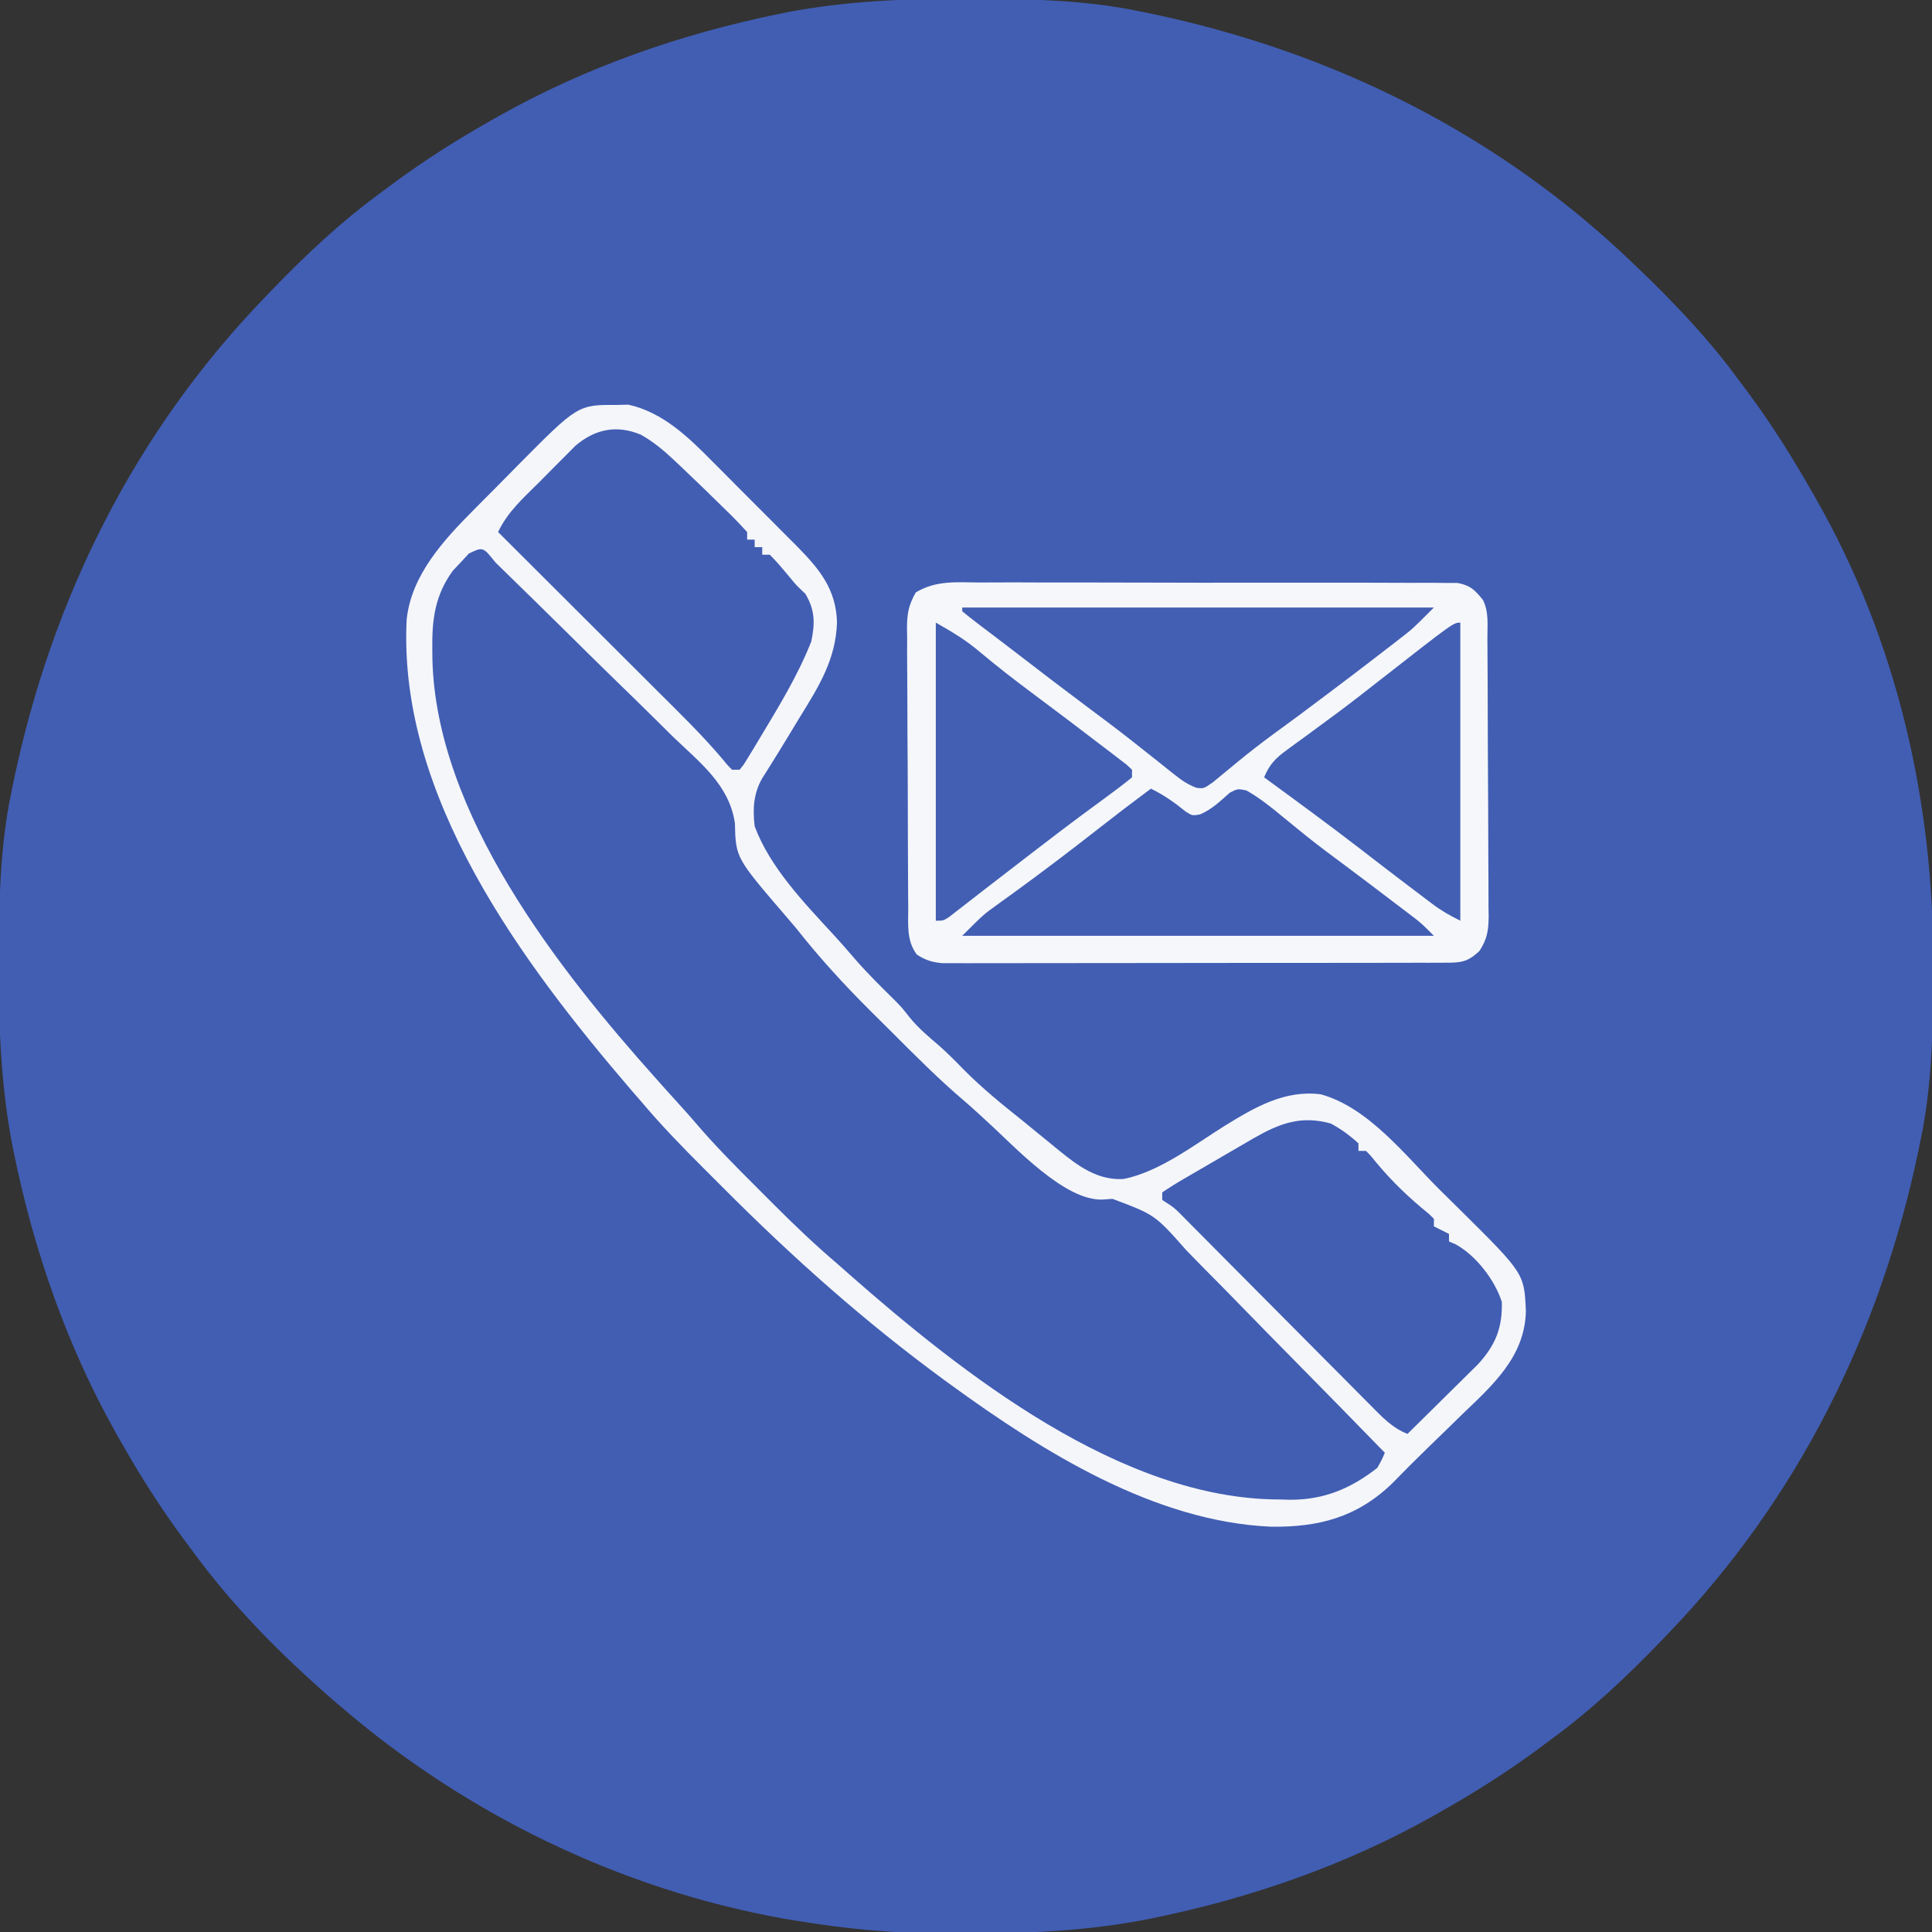
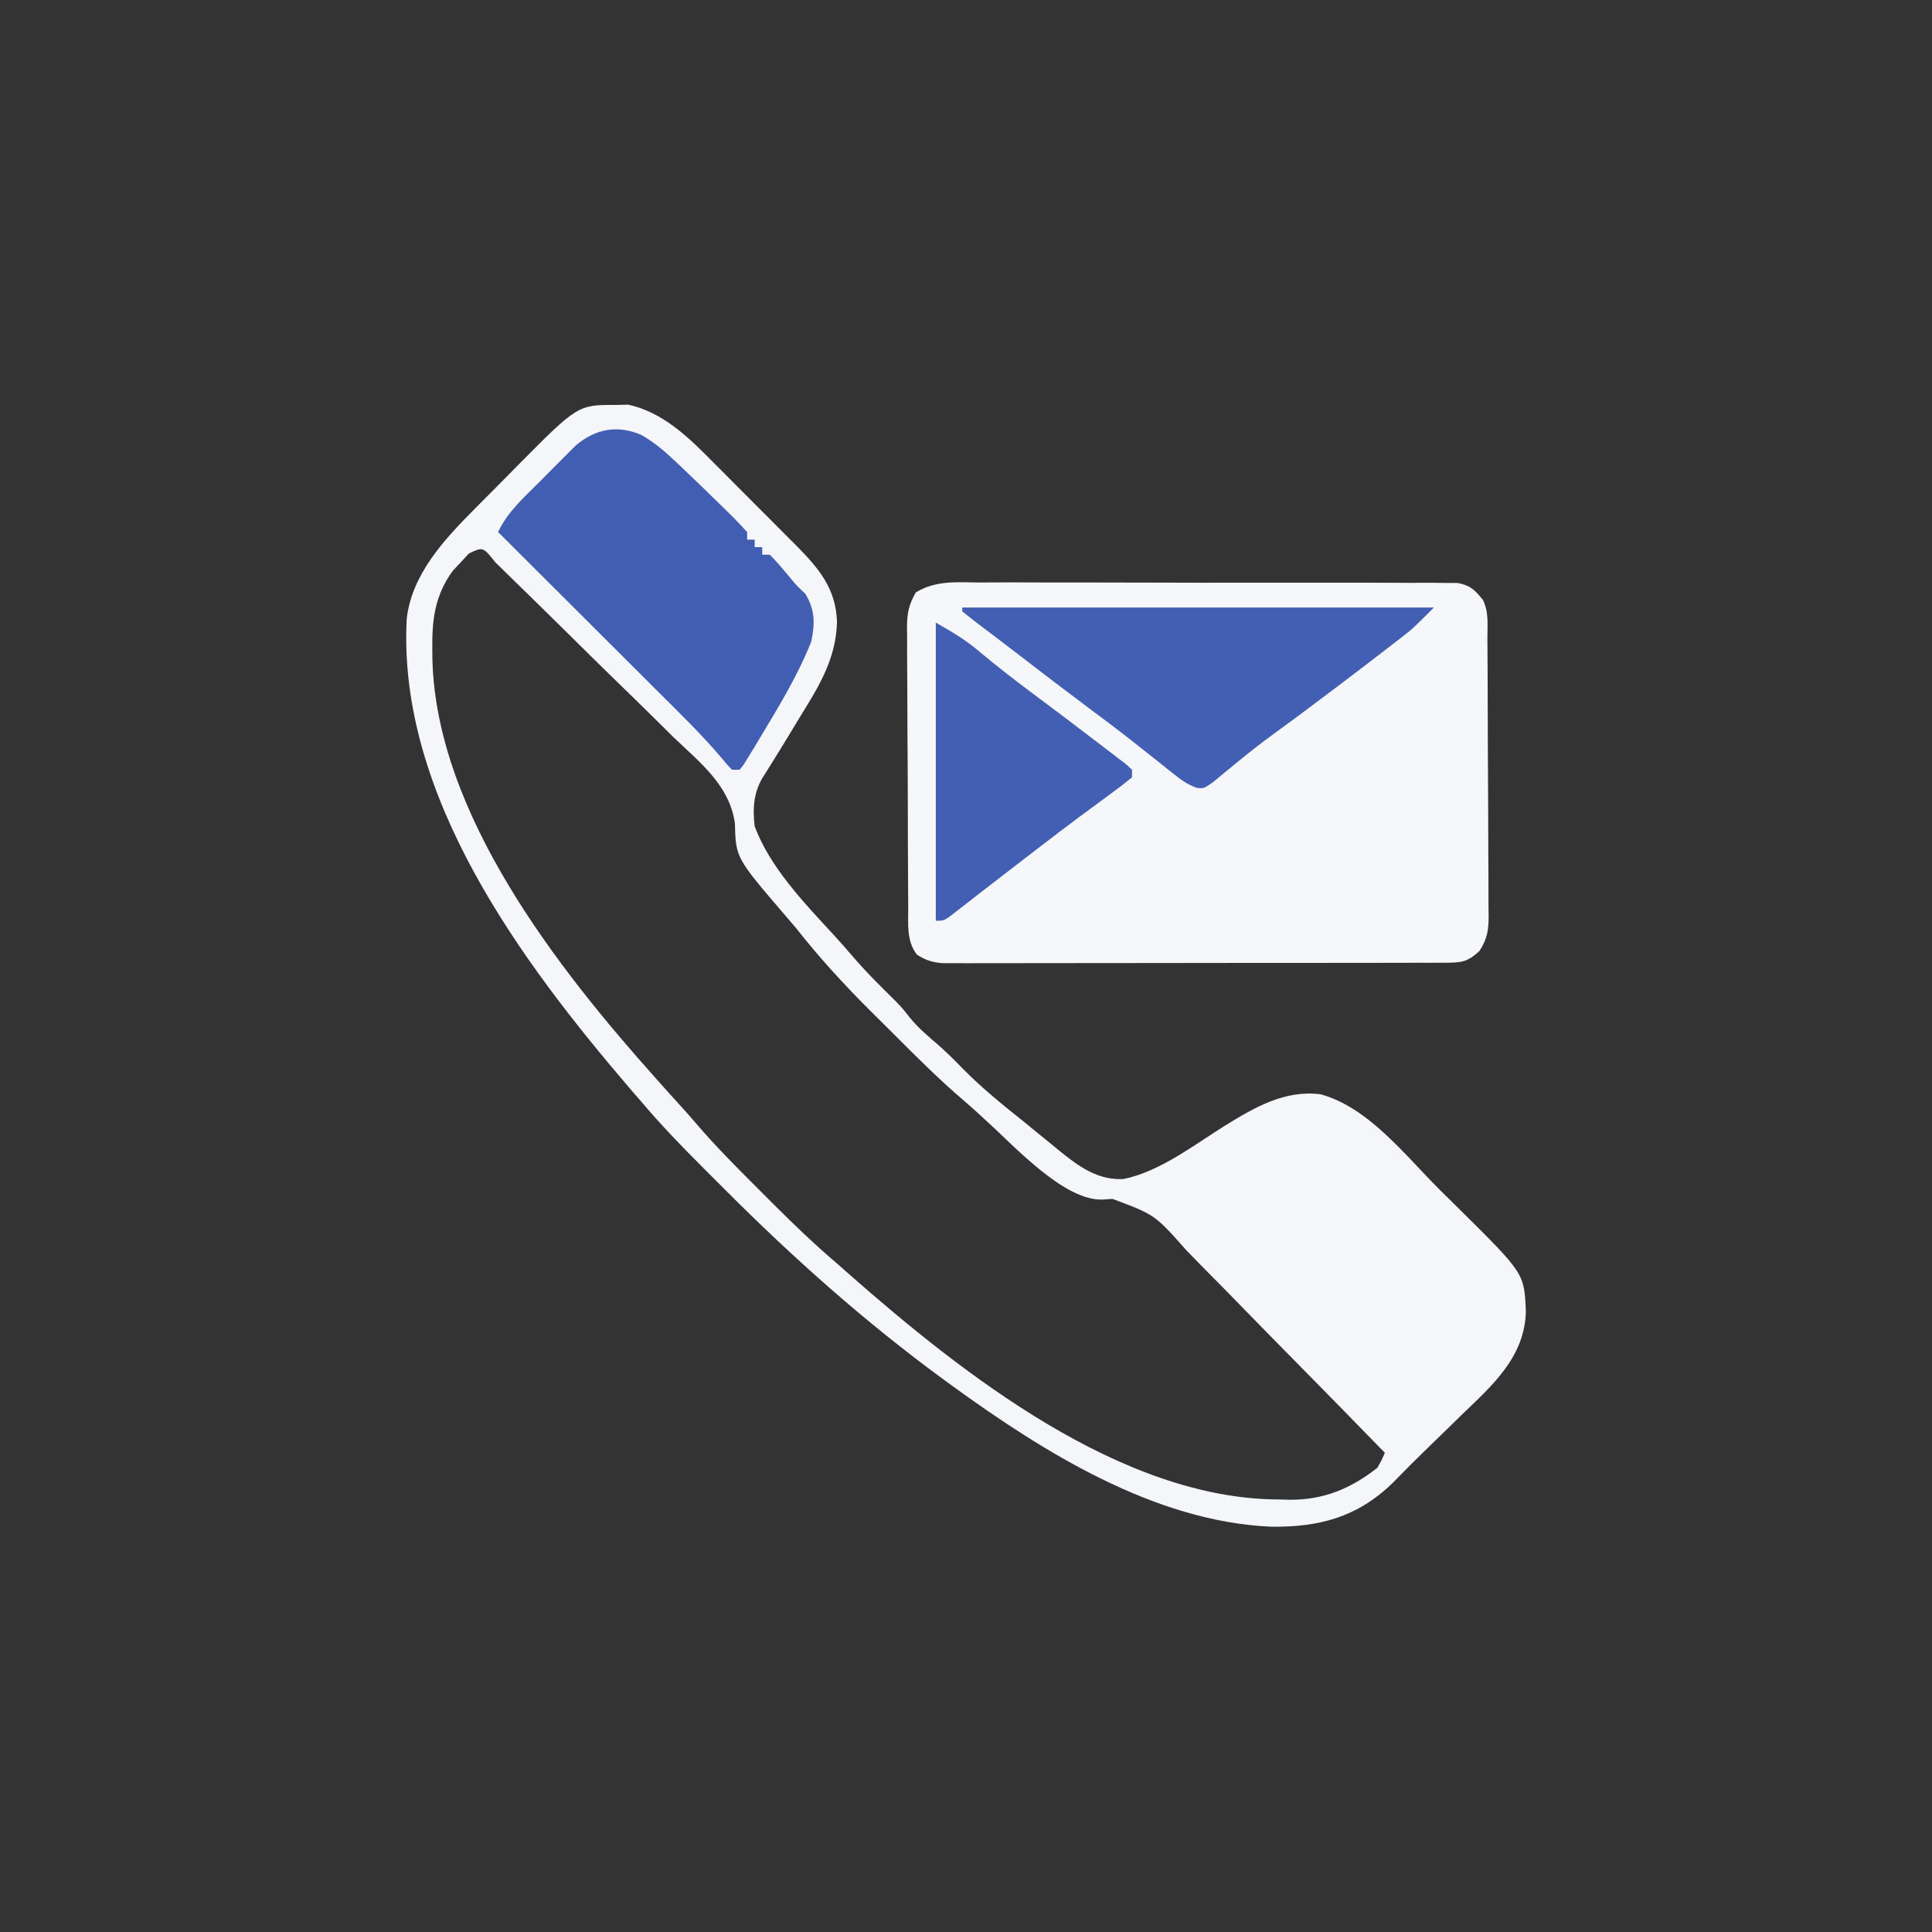
<svg xmlns="http://www.w3.org/2000/svg" version="1.1" width="512" height="512">
  <rect width="100%" height="100%" fill="#333333" stroke="none" />
-   <path d="M0 0 C1.018 0.002 2.036 0.004 3.085 0.007 C17.694 0.056 32.026 0.307 46.375 3.312 C47.35 3.511 48.325 3.71 49.329 3.915 C97.711 14.035 141.699 35.952 177.375 70.312 C178.364 71.261 178.364 71.261 179.373 72.228 C188.861 81.372 197.601 90.67 205.375 101.312 C206.233 102.464 207.091 103.615 207.949 104.766 C213.987 112.957 219.346 121.471 224.375 130.312 C224.739 130.944 225.104 131.576 225.479 132.227 C247.085 169.975 256.852 212.742 256.688 255.938 C256.685 256.955 256.683 257.973 256.681 259.022 C256.631 273.631 256.38 287.963 253.375 302.312 C253.077 303.775 253.077 303.775 252.773 305.267 C242.652 353.648 220.736 397.637 186.375 433.312 C185.743 433.972 185.111 434.631 184.459 435.311 C175.315 444.799 166.018 453.539 155.375 461.312 C154.224 462.171 153.073 463.029 151.922 463.887 C143.732 469.924 135.23 475.307 126.375 480.312 C125.668 480.715 124.961 481.117 124.232 481.531 C101.097 494.557 75.925 503.306 49.938 508.625 C49.219 508.772 48.5 508.92 47.759 509.072 C33.083 511.861 18.558 512.661 3.648 512.628 C0.708 512.625 -2.23 512.649 -5.17 512.674 C-18.543 512.718 -31.439 511.513 -44.625 509.312 C-46.331 509.03 -46.331 509.03 -48.071 508.742 C-91.338 500.97 -132.388 480.983 -165.625 452.312 C-166.37 451.678 -167.115 451.044 -167.883 450.391 C-181.388 438.579 -194.059 425.829 -204.625 411.312 C-205.481 410.163 -206.338 409.013 -207.195 407.863 C-213.235 399.673 -218.619 391.169 -223.625 382.312 C-224.027 381.605 -224.429 380.898 -224.844 380.169 C-237.869 357.034 -246.618 331.863 -251.938 305.875 C-252.085 305.156 -252.232 304.437 -252.384 303.697 C-255.358 288.05 -255.998 272.577 -255.938 256.688 C-255.935 255.67 -255.933 254.652 -255.931 253.603 C-255.881 238.994 -255.63 224.662 -252.625 210.312 C-252.426 209.338 -252.228 208.363 -252.023 207.358 C-241.902 158.977 -219.986 114.988 -185.625 79.312 C-184.993 78.653 -184.361 77.994 -183.709 77.314 C-174.565 67.826 -165.268 59.086 -154.625 51.312 C-153.474 50.454 -152.323 49.596 -151.172 48.738 C-142.982 42.701 -134.48 37.318 -125.625 32.312 C-124.918 31.91 -124.211 31.508 -123.482 31.094 C-100.347 18.068 -75.175 9.319 -49.188 4 C-48.469 3.853 -47.75 3.705 -47.009 3.553 C-31.363 0.58 -15.889 -0.061 0 0 Z " fill="#415EB3" transform="translate(255.625,-0.312)" />
-   <path d="M0 0 C4.577 3.848 8.988 7.81 13.271 11.983 C13.854 12.548 14.437 13.113 15.037 13.695 C20.363 18.868 25.657 24.073 30.94 29.288 C34.478 32.78 38.025 36.259 41.599 39.714 C45.075 43.075 48.522 46.462 51.952 49.869 C53.255 51.155 54.568 52.431 55.891 53.697 C68.393 65.688 68.393 65.688 68.723 76.106 C69.565 84.903 78.181 92.962 83.678 99.437 C84.971 100.966 86.251 102.505 87.53 104.044 C94.921 112.876 102.807 121.117 110.973 129.234 C113.071 131.321 115.158 133.419 117.244 135.518 C124.526 142.807 131.879 149.646 140 156 C141.133 156.945 142.262 157.896 143.383 158.855 C152.862 167.267 152.862 167.267 164 173 C165.066 172.904 165.066 172.904 166.154 172.805 C171.183 172.509 174.658 173.462 178.534 176.647 C182.714 180.422 186.606 184.481 190.512 188.535 C191.974 190.016 193.438 191.494 194.904 192.97 C198.742 196.846 202.549 200.752 206.35 204.664 C210.241 208.657 214.16 212.621 218.076 216.588 C225.746 224.364 233.383 232.172 241 240 C239.393 243.474 237.985 245.023 234.75 247.125 C234.002 247.623 233.255 248.12 232.484 248.633 C221.54 254.655 205.872 253.377 194.062 250.375 C191.693 249.629 189.338 248.838 187 248 C185.818 247.588 184.636 247.175 183.418 246.75 C159.087 237.629 137.239 223.068 117 207 C116.08 206.282 115.159 205.564 114.211 204.824 C98.089 192.142 83.14 178.219 68.625 163.75 C68.15 163.278 67.676 162.806 67.187 162.32 C61.565 156.723 56.147 151.036 51 145 C50.075 143.952 49.148 142.905 48.219 141.859 C21.592 111.556 -10.865 69.867 -11.312 27.688 C-11.342 26.788 -11.371 25.889 -11.4 24.963 C-11.48 16.465 -9.159 9.688 -3.25 3.438 C-2.33 2.446 -2.33 2.446 -1.391 1.434 C-0.932 0.961 -0.473 0.487 0 0 Z " fill="#415EB3" transform="translate(126,145)" />
  <path d="M0 0 C1.403 -0.005 2.806 -0.012 4.209 -0.022 C8.013 -0.04 11.816 -0.027 15.62 -0.008 C19.602 0.009 23.584 -0 27.566 -0.005 C34.252 -0.01 40.937 0.006 47.623 0.034 C55.352 0.066 63.081 0.066 70.81 0.049 C78.248 0.033 85.685 0.04 93.122 0.057 C96.287 0.064 99.451 0.063 102.616 0.055 C106.342 0.048 110.067 0.06 113.793 0.087 C115.812 0.097 117.832 0.088 119.852 0.078 C121.053 0.091 122.255 0.103 123.493 0.116 C124.537 0.119 125.581 0.122 126.657 0.125 C130.06 0.76 131.22 1.978 133.369 4.631 C134.973 7.839 134.534 11.332 134.546 14.857 C134.552 15.708 134.559 16.558 134.566 17.434 C134.586 20.257 134.597 23.079 134.607 25.901 C134.611 26.863 134.615 27.826 134.62 28.818 C134.64 33.914 134.655 39.009 134.664 44.105 C134.675 49.371 134.71 54.637 134.749 59.903 C134.775 63.949 134.784 67.996 134.787 72.043 C134.792 73.984 134.804 75.925 134.822 77.866 C134.847 80.584 134.846 83.3 134.839 86.017 C134.858 87.22 134.858 87.22 134.878 88.447 C134.842 92.221 134.52 94.396 132.465 97.607 C129.175 100.784 127.278 100.758 122.802 100.765 C121.619 100.769 120.436 100.773 119.216 100.778 C117.911 100.777 116.606 100.777 115.262 100.776 C113.879 100.779 112.496 100.783 111.113 100.787 C107.351 100.795 103.588 100.798 99.826 100.798 C96.687 100.799 93.548 100.803 90.41 100.807 C83.005 100.815 75.601 100.817 68.196 100.816 C60.554 100.816 52.911 100.826 45.269 100.842 C38.712 100.855 32.155 100.861 25.598 100.86 C21.679 100.86 17.761 100.863 13.843 100.873 C10.158 100.883 6.473 100.883 2.787 100.876 C0.789 100.874 -1.209 100.882 -3.208 100.891 C-4.397 100.887 -5.586 100.883 -6.811 100.878 C-8.361 100.879 -8.361 100.879 -9.942 100.88 C-12.694 100.625 -14.312 100.099 -16.631 98.631 C-19.452 94.985 -18.934 90.486 -18.938 86.086 C-18.946 85.226 -18.954 84.365 -18.963 83.478 C-18.987 80.635 -18.996 77.791 -19.002 74.948 C-19.011 72.97 -19.02 70.992 -19.03 69.014 C-19.046 64.869 -19.054 60.724 -19.057 56.579 C-19.062 51.268 -19.1 45.958 -19.145 40.647 C-19.175 36.563 -19.182 32.478 -19.183 28.394 C-19.188 26.436 -19.2 24.478 -19.221 22.52 C-19.248 19.781 -19.243 17.044 -19.23 14.305 C-19.245 13.497 -19.26 12.689 -19.275 11.857 C-19.226 8.084 -18.821 5.97 -16.946 2.628 C-11.57 -0.611 -6.156 -0.055 0 0 Z " fill="#F5F7FA" transform="translate(259.631,154.369)" />
  <path d="M0 0 C1.009 -0.024 2.019 -0.049 3.059 -0.074 C12.232 1.92 19.094 8.626 25.492 15.121 C26.29 15.917 27.087 16.713 27.909 17.534 C29.579 19.206 31.245 20.882 32.905 22.564 C35.439 25.127 37.992 27.671 40.547 30.213 C42.176 31.848 43.803 33.484 45.43 35.121 C46.187 35.875 46.944 36.63 47.725 37.407 C53.659 43.447 58.109 48.727 58.375 57.562 C58.085 67.385 53.621 74.499 48.562 82.688 C47.558 84.345 46.554 86.002 45.551 87.66 C44.083 90.078 42.608 92.49 41.106 94.888 C40.659 95.603 40.211 96.318 39.75 97.055 C39.352 97.685 38.953 98.315 38.543 98.964 C36.227 103.034 36.01 107.132 36.562 111.688 C40.626 122.584 49.702 131.975 57.48 140.422 C59.387 142.496 61.23 144.61 63.062 146.75 C66.384 150.575 69.962 154.107 73.57 157.66 C75.562 159.688 75.562 159.688 77.625 162.312 C79.945 165.156 82.579 167.366 85.367 169.742 C87.644 171.76 89.755 173.881 91.875 176.062 C96.788 181.026 102.104 185.342 107.562 189.688 C108.838 190.729 110.113 191.772 111.387 192.816 C112.716 193.899 114.045 194.981 115.375 196.062 C115.997 196.575 116.619 197.087 117.26 197.615 C122.37 201.741 127.373 205.493 134.273 205.145 C143.851 203.232 153.022 196.106 161.181 191.003 C169.09 186.13 177.056 181.48 186.562 182.688 C199.224 186.17 208.92 198.834 217.95 207.835 C219.817 209.692 221.693 211.537 223.57 213.383 C240.517 230.18 240.517 230.18 240.938 240.25 C240.62 252.245 232.177 259.719 224.062 267.5 C223.018 268.519 221.975 269.539 220.934 270.561 C219.017 272.437 217.093 274.305 215.162 276.167 C211.915 279.316 208.711 282.503 205.562 285.75 C196.231 294.79 186.048 297.458 173.348 297.275 C142.41 295.912 112.916 277.399 88.562 259.688 C88.007 259.284 87.452 258.881 86.88 258.465 C65.946 243.157 46.715 226.037 28.431 207.686 C26.671 205.921 24.906 204.161 23.141 202.402 C17.402 196.667 11.79 190.9 6.562 184.688 C5.674 183.666 4.785 182.645 3.895 181.625 C-25.134 147.781 -58.03 103.722 -55.664 56.858 C-54.435 45.08 -45.824 35.769 -37.824 27.738 C-36.903 26.808 -36.903 26.808 -35.964 25.858 C-34.675 24.559 -33.383 23.262 -32.089 21.969 C-30.13 20.005 -28.187 18.025 -26.244 16.045 C-10.31 -0.039 -10.31 -0.039 0 0 Z M-39.18 39.375 C-39.884 40.138 -40.587 40.901 -41.312 41.688 C-42.011 42.43 -42.71 43.172 -43.43 43.938 C-48.163 50.42 -48.969 56.809 -48.875 64.688 C-48.865 65.612 -48.856 66.536 -48.845 67.488 C-47.801 108.449 -15.591 149.455 10.562 178.688 C11.387 179.612 12.213 180.536 13.062 181.488 C14.481 183.067 15.903 184.642 17.332 186.211 C18.557 187.571 19.775 188.937 20.961 190.331 C25.996 196.22 31.419 201.697 36.905 207.16 C38.497 208.747 40.084 210.339 41.67 211.932 C47.129 217.394 52.673 222.687 58.562 227.688 C59.611 228.613 60.658 229.54 61.703 230.469 C91.669 256.798 133.755 290.005 175.562 290.062 C176.496 290.087 177.429 290.111 178.391 290.137 C187.375 290.174 194.474 287.22 201.562 281.688 C202.722 279.63 202.722 279.63 203.562 277.688 C195.177 269.07 186.764 260.48 178.316 251.923 C174.394 247.949 170.482 243.966 166.591 239.961 C162.832 236.094 159.05 232.252 155.25 228.426 C153.807 226.965 152.373 225.495 150.948 224.016 C142.63 214.613 142.63 214.613 131.363 210.396 C130.532 210.456 129.701 210.516 128.845 210.578 C118.658 211.066 105.273 196.314 98.188 189.938 C97.479 189.283 96.77 188.628 96.039 187.953 C94.711 186.738 93.376 185.53 92.003 184.366 C85.356 178.714 79.228 172.539 73.063 166.374 C71.138 164.451 69.205 162.536 67.271 160.621 C60.233 153.614 53.709 146.499 47.562 138.688 C46.618 137.565 45.667 136.448 44.707 135.34 C31.545 120.018 31.545 120.018 31.319 110.853 C29.853 100.693 22.025 94.769 14.965 87.98 C13.488 86.522 12.014 85.06 10.541 83.597 C6.681 79.773 2.788 75.983 -1.112 72.2 C-5.091 68.326 -9.037 64.418 -12.986 60.514 C-18.74 54.839 -24.503 49.173 -30.297 43.54 C-30.908 42.943 -31.518 42.346 -32.147 41.732 C-35.445 37.587 -35.445 37.587 -39.18 39.375 Z " fill="#F5F6FA" transform="translate(163.438,107.312)" />
  <path d="M0 0 C3.352 1.915 5.873 4.022 8.688 6.66 C9.191 7.131 9.694 7.602 10.212 8.088 C11.861 9.642 13.495 11.211 15.125 12.785 C16.025 13.652 16.025 13.652 16.943 14.537 C18.762 16.298 20.571 18.07 22.375 19.848 C22.948 20.408 23.521 20.968 24.112 21.544 C25.489 22.919 26.813 24.348 28.125 25.785 C28.125 26.445 28.125 27.105 28.125 27.785 C28.785 27.785 29.445 27.785 30.125 27.785 C30.125 28.445 30.125 29.105 30.125 29.785 C30.785 29.785 31.445 29.785 32.125 29.785 C32.125 30.445 32.125 31.105 32.125 31.785 C32.785 31.785 33.445 31.785 34.125 31.785 C36.011 33.657 37.667 35.673 39.371 37.711 C41.167 39.902 41.167 39.902 43.562 42.16 C46.127 46.469 46.132 49.912 45.125 54.785 C41.513 63.941 36.303 72.366 31.25 80.785 C30.774 81.581 30.298 82.377 29.807 83.197 C29.133 84.293 29.133 84.293 28.445 85.41 C27.846 86.389 27.846 86.389 27.235 87.387 C26.685 88.079 26.685 88.079 26.125 88.785 C25.465 88.785 24.805 88.785 24.125 88.785 C22.845 87.486 22.845 87.486 21.295 85.586 C16.012 79.38 10.181 73.718 4.41 67.973 C3.187 66.751 1.964 65.53 0.741 64.308 C-2.454 61.116 -5.653 57.928 -8.852 54.74 C-12.125 51.477 -15.395 48.211 -18.666 44.945 C-25.066 38.556 -31.47 32.169 -37.875 25.785 C-35.354 20.417 -31.196 16.771 -27.027 12.621 C-25.569 11.167 -24.125 9.699 -22.682 8.23 C-21.759 7.308 -20.837 6.385 -19.887 5.434 C-19.046 4.59 -18.205 3.746 -17.339 2.876 C-12.155 -1.524 -6.383 -2.697 0 0 Z " fill="#425EB3" transform="translate(169.875,115.215)" />
-   <path d="M0 0 C2.745 1.484 5.01 3.145 7.312 5.25 C7.312 5.91 7.312 6.57 7.312 7.25 C7.973 7.25 8.633 7.25 9.312 7.25 C10.645 8.605 10.645 8.605 12.125 10.438 C16.316 15.479 20.864 19.802 25.957 23.918 C26.404 24.358 26.852 24.797 27.312 25.25 C27.312 25.91 27.312 26.57 27.312 27.25 C28.633 27.91 29.953 28.57 31.312 29.25 C31.312 29.91 31.312 30.57 31.312 31.25 C31.899 31.503 32.486 31.755 33.09 32.016 C38.529 35.036 43.406 41.412 45.312 47.25 C45.483 54.108 43.69 58.634 39.044 63.745 C38.18 64.599 37.316 65.453 36.426 66.332 C35.964 66.791 35.502 67.25 35.026 67.723 C33.564 69.174 32.095 70.618 30.625 72.062 C29.626 73.051 28.628 74.04 27.631 75.029 C25.196 77.441 22.756 79.847 20.312 82.25 C16.225 80.629 13.499 77.697 10.474 74.623 C9.901 74.049 9.328 73.475 8.738 72.883 C6.85 70.988 4.968 69.086 3.086 67.184 C1.774 65.866 0.462 64.548 -0.851 63.231 C-4.303 59.765 -7.75 56.294 -11.196 52.821 C-16.717 47.257 -22.244 41.7 -27.775 36.146 C-29.708 34.202 -31.638 32.255 -33.568 30.307 C-34.748 29.121 -35.928 27.934 -37.108 26.748 C-37.646 26.203 -38.184 25.658 -38.739 25.096 C-41.45 22.326 -41.45 22.326 -44.688 20.25 C-44.688 19.59 -44.688 18.93 -44.688 18.25 C-42.657 16.87 -40.644 15.626 -38.52 14.406 C-37.888 14.036 -37.256 13.667 -36.605 13.286 C-35.263 12.502 -33.918 11.722 -32.572 10.946 C-30.522 9.762 -28.478 8.568 -26.436 7.371 C-25.131 6.611 -23.825 5.852 -22.52 5.094 C-21.911 4.738 -21.302 4.383 -20.675 4.017 C-13.663 -0.017 -7.972 -2.225 0 0 Z " fill="#415EB3" transform="translate(352.688,297.75)" />
-   <path d="M0 0 C41.25 0 82.5 0 125 0 C119.371 5.629 119.371 5.629 116.277 8.023 C115.584 8.562 114.891 9.1 114.177 9.655 C113.068 10.507 113.068 10.507 111.938 11.375 C111.157 11.979 110.376 12.582 109.572 13.204 C102.81 18.415 95.984 23.539 89.146 28.649 C77.503 37.157 77.503 37.157 66.402 46.332 C64 48 64 48 62.085 47.775 C59.742 46.904 58.186 45.822 56.234 44.262 C55.517 43.695 54.8 43.128 54.061 42.544 C53.299 41.931 52.536 41.319 51.75 40.688 C50.127 39.404 48.504 38.121 46.879 36.84 C46.062 36.194 45.245 35.548 44.403 34.882 C40.872 32.116 37.285 29.428 33.688 26.75 C27.29 21.977 20.948 17.14 14.634 12.257 C12.863 10.895 11.085 9.542 9.305 8.191 C8.7 7.731 8.095 7.27 7.471 6.795 C6.303 5.906 5.133 5.019 3.96 4.134 C2.622 3.113 1.308 2.06 0 1 C0 0.67 0 0.34 0 0 Z " fill="#435FB3" transform="translate(255,161)" />
-   <path d="M0 0 C3.455 1.678 6.237 3.668 9.219 6.074 C10.959 7.179 10.959 7.179 12.973 6.844 C16.116 5.535 18.368 3.314 20.902 1.082 C23 0 23 0 25.312 0.477 C28.878 2.497 31.916 4.949 35.062 7.562 C36.409 8.66 37.757 9.757 39.105 10.852 C39.769 11.391 40.432 11.93 41.115 12.485 C44.585 15.274 48.166 17.911 51.738 20.566 C55.869 23.64 59.967 26.756 64.062 29.875 C64.802 30.435 65.541 30.995 66.302 31.572 C66.998 32.103 67.693 32.633 68.41 33.18 C69.34 33.887 69.34 33.887 70.289 34.609 C72 36 72 36 75 39 C33.75 39 -7.5 39 -50 39 C-44.382 33.382 -44.382 33.382 -40.988 30.941 C-40.239 30.397 -39.49 29.853 -38.718 29.293 C-37.924 28.722 -37.13 28.151 -36.312 27.562 C-28.813 22.107 -21.436 16.52 -14.14 10.795 C-9.472 7.134 -4.761 3.54 0 0 Z " fill="#425EB3" transform="translate(305,209)" />
+   <path d="M0 0 C41.25 0 82.5 0 125 0 C119.371 5.629 119.371 5.629 116.277 8.023 C115.584 8.562 114.891 9.1 114.177 9.655 C113.068 10.507 113.068 10.507 111.938 11.375 C102.81 18.415 95.984 23.539 89.146 28.649 C77.503 37.157 77.503 37.157 66.402 46.332 C64 48 64 48 62.085 47.775 C59.742 46.904 58.186 45.822 56.234 44.262 C55.517 43.695 54.8 43.128 54.061 42.544 C53.299 41.931 52.536 41.319 51.75 40.688 C50.127 39.404 48.504 38.121 46.879 36.84 C46.062 36.194 45.245 35.548 44.403 34.882 C40.872 32.116 37.285 29.428 33.688 26.75 C27.29 21.977 20.948 17.14 14.634 12.257 C12.863 10.895 11.085 9.542 9.305 8.191 C8.7 7.731 8.095 7.27 7.471 6.795 C6.303 5.906 5.133 5.019 3.96 4.134 C2.622 3.113 1.308 2.06 0 1 C0 0.67 0 0.34 0 0 Z " fill="#435FB3" transform="translate(255,161)" />
  <path d="M0 0 C4.674 2.671 8.017 4.645 11.938 8 C16.38 11.71 20.917 15.236 25.562 18.688 C31.739 23.293 37.891 27.93 44 32.625 C44.796 33.229 45.592 33.833 46.412 34.456 C47.143 35.02 47.873 35.583 48.625 36.164 C49.603 36.914 49.603 36.914 50.602 37.678 C51.063 38.114 51.525 38.551 52 39 C52 39.66 52 40.32 52 41 C49.724 42.853 47.436 44.592 45.062 46.312 C43.583 47.403 42.104 48.494 40.625 49.586 C39.858 50.15 39.091 50.715 38.301 51.296 C34.691 53.97 31.126 56.702 27.562 59.438 C26.87 59.967 26.177 60.497 25.463 61.043 C21.704 63.918 17.956 66.808 14.219 69.711 C13.439 70.314 12.66 70.916 11.857 71.537 C10.354 72.701 8.853 73.868 7.356 75.039 C6.683 75.558 6.01 76.078 5.316 76.613 C4.723 77.075 4.129 77.537 3.518 78.013 C2 79 2 79 0 79 C0 52.93 0 26.86 0 0 Z " fill="#425FB3" transform="translate(248,165)" />
-   <path d="M0 0 C0 26.07 0 52.14 0 79 C-2.848 77.576 -4.963 76.4 -7.434 74.531 C-8.075 74.048 -8.717 73.565 -9.378 73.067 C-10.058 72.55 -10.737 72.033 -11.438 71.5 C-12.508 70.692 -12.508 70.692 -13.6 69.867 C-17.858 66.646 -22.09 63.392 -26.312 60.125 C-34.761 53.597 -43.387 47.309 -52 41 C-50.586 37.622 -49.009 35.963 -46.062 33.82 C-45.259 33.228 -44.455 32.636 -43.627 32.026 C-42.76 31.398 -41.893 30.771 -41 30.125 C-39.177 28.784 -37.356 27.442 -35.535 26.098 C-34.611 25.417 -33.687 24.737 -32.735 24.036 C-28.583 20.945 -24.509 17.758 -20.438 14.562 C-1.818 0 -1.818 0 0 0 Z " fill="#425FB3" transform="translate(387,165)" />
</svg>